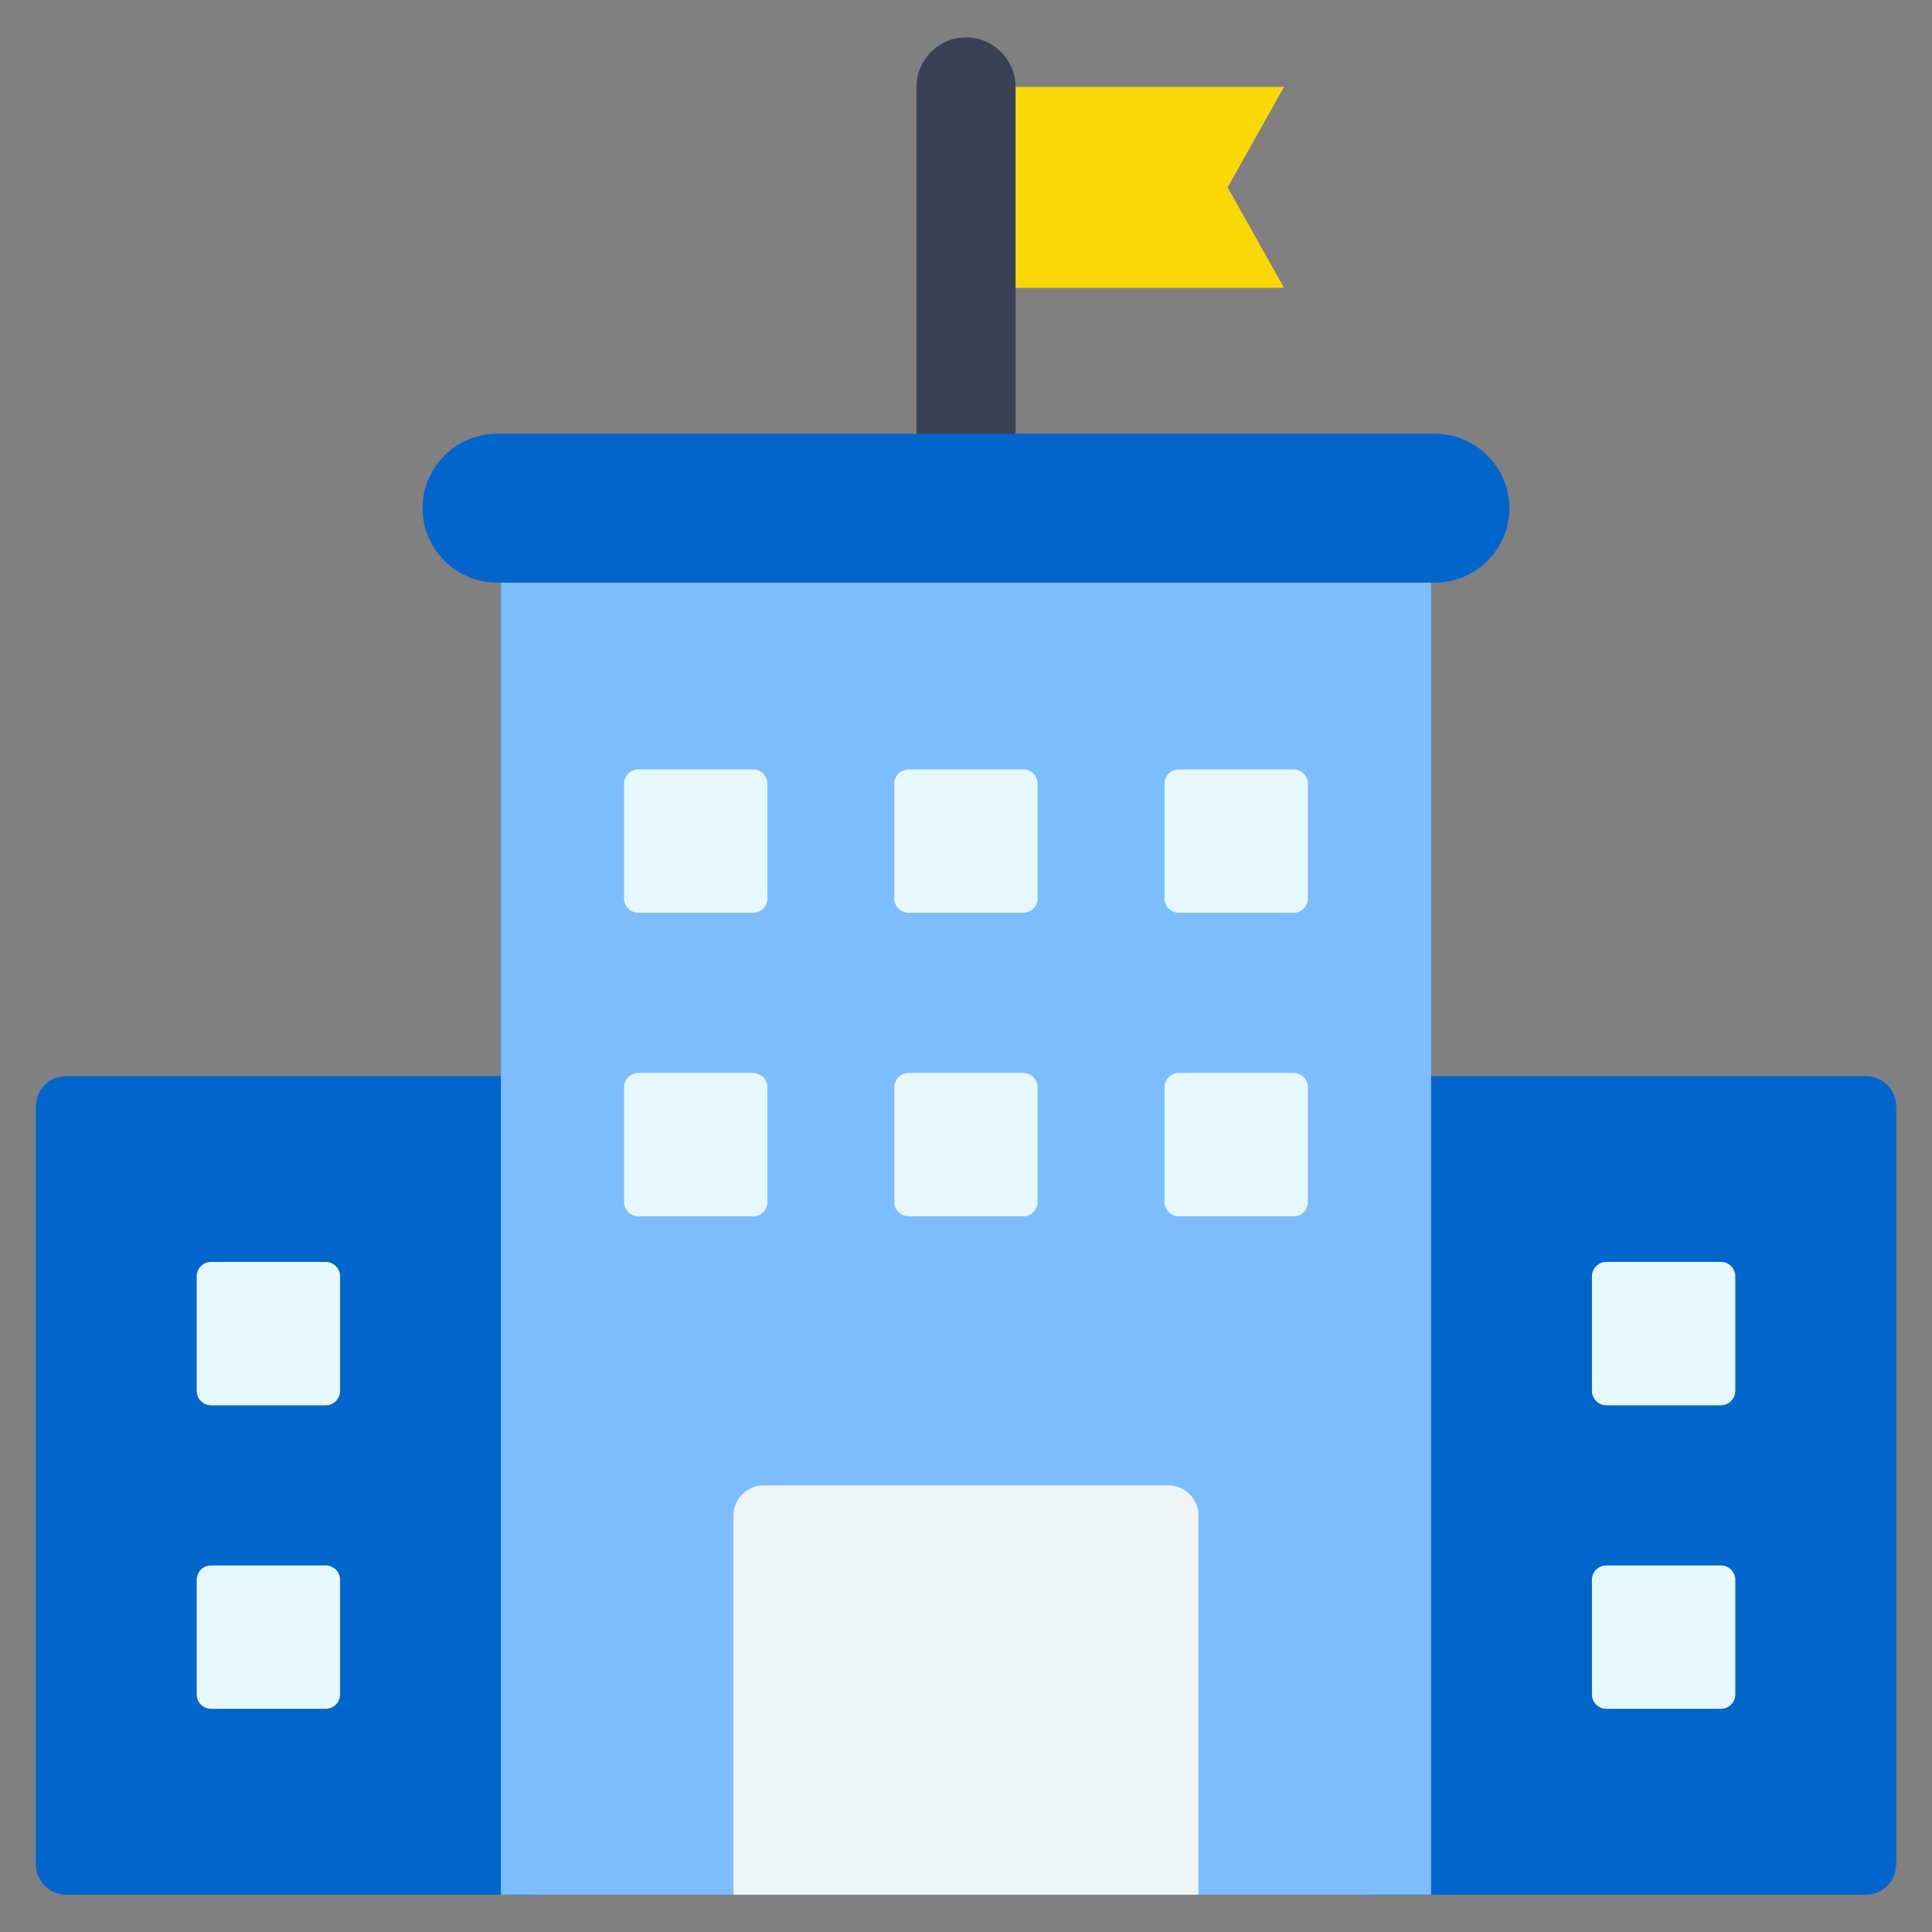
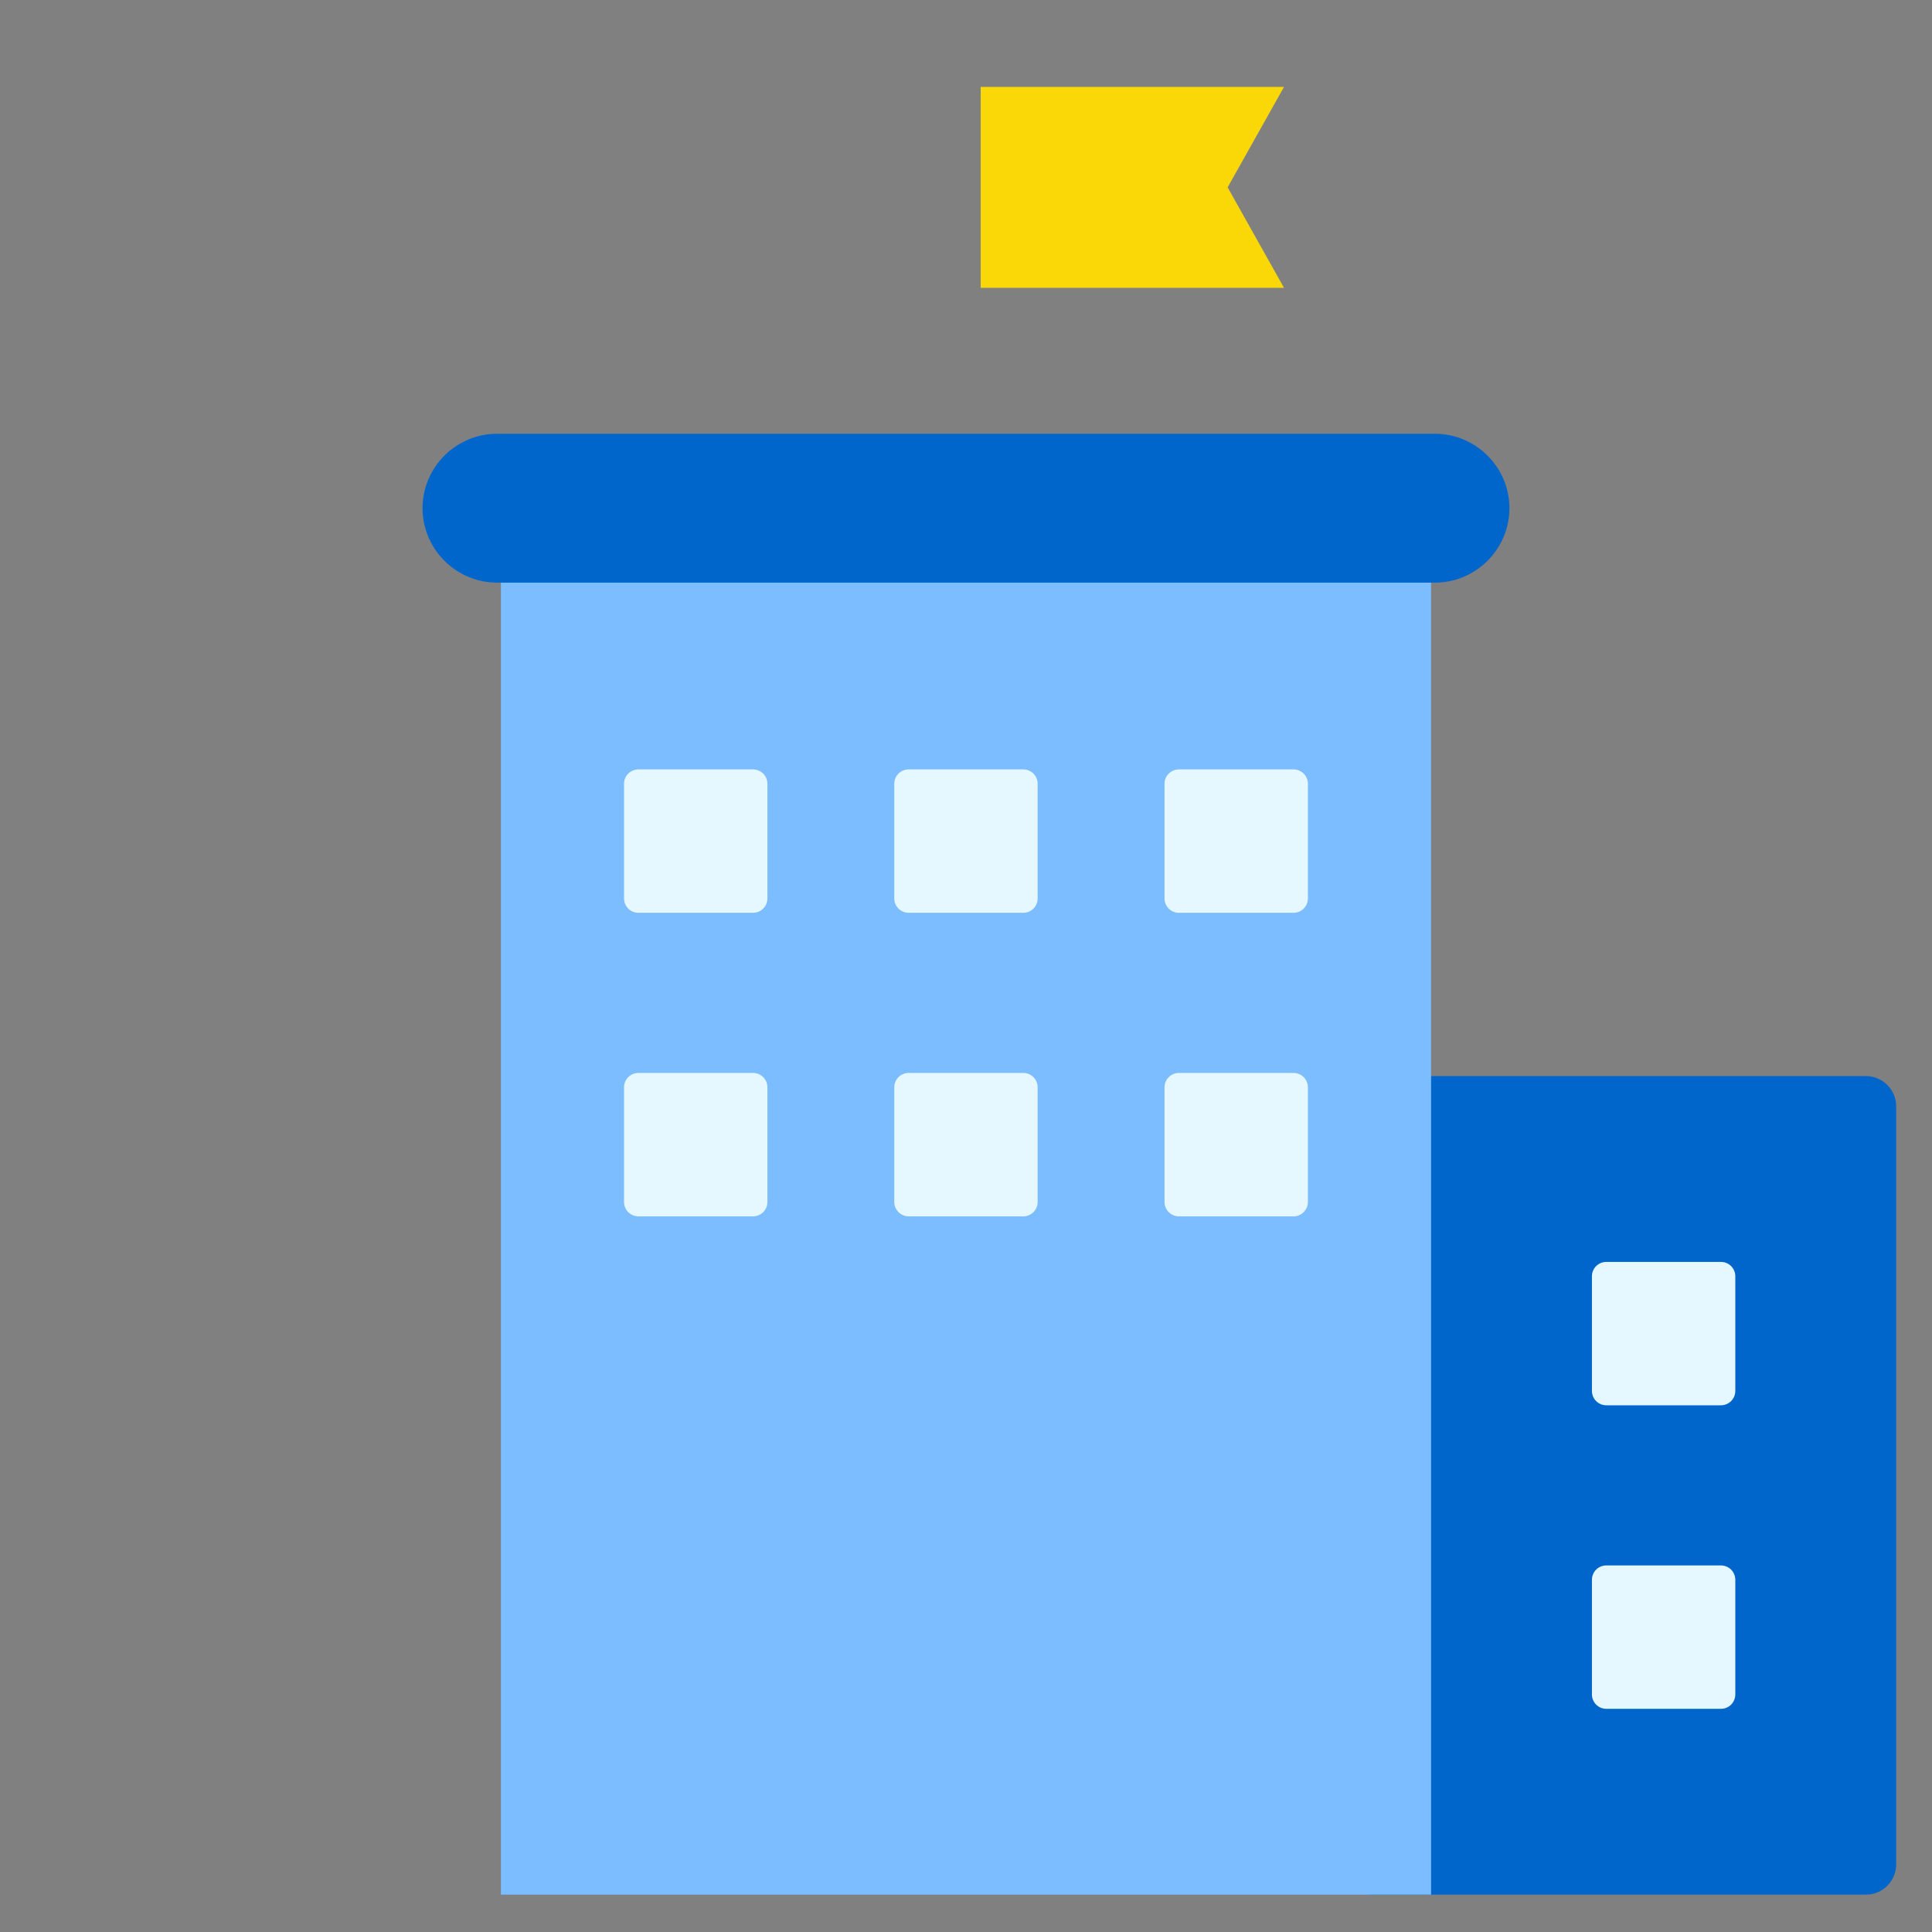
<svg xmlns="http://www.w3.org/2000/svg" width="48" height="48" viewBox="0 0 48 48" fill="none">
  <rect x="0" y="0" width="48" height="48" fill="#808080" stroke="none" />
  <g clip-path="url(#clip0_899_3271)">
    <path fill-rule="evenodd" clip-rule="evenodd" d="M46.36 26.735H34.068C33.656 26.735 33.318 27.073 33.318 27.485V46.322C33.318 46.734 33.656 47.072 34.068 47.072H46.36C46.772 47.072 47.11 46.734 47.11 46.322V27.485C47.11 27.073 46.772 26.735 46.36 26.735Z" fill="#0066CC" />
    <path fill-rule="evenodd" clip-rule="evenodd" d="M39.907 31.352H42.757C42.851 31.352 42.942 31.389 43.009 31.456C43.075 31.523 43.113 31.613 43.113 31.708V34.558C43.113 34.652 43.075 34.743 43.009 34.809C42.942 34.876 42.851 34.914 42.757 34.914H39.907C39.813 34.914 39.722 34.876 39.655 34.809C39.589 34.743 39.551 34.652 39.551 34.558V31.708C39.551 31.512 39.711 31.352 39.907 31.352ZM39.907 38.893H42.757C42.851 38.893 42.942 38.931 43.009 38.997C43.075 39.064 43.113 39.155 43.113 39.249V42.099C43.113 42.193 43.075 42.284 43.009 42.351C42.942 42.417 42.851 42.455 42.757 42.455H39.907C39.711 42.455 39.551 42.295 39.551 42.099V39.249C39.551 39.155 39.589 39.064 39.655 38.997C39.722 38.931 39.813 38.893 39.907 38.893Z" fill="#E6F8FF" />
-     <path fill-rule="evenodd" clip-rule="evenodd" d="M13.218 26.735H1.641C1.228 26.735 0.891 27.073 0.891 27.485V46.322C0.891 46.734 1.228 47.072 1.641 47.072H13.218C13.63 47.072 13.968 46.734 13.968 46.322V27.485C13.968 27.073 13.631 26.735 13.218 26.735Z" fill="#0066CC" />
-     <path fill-rule="evenodd" clip-rule="evenodd" d="M5.243 31.352H8.093C8.187 31.352 8.278 31.39 8.345 31.456C8.411 31.523 8.449 31.613 8.449 31.708V34.558C8.449 34.652 8.411 34.743 8.345 34.809C8.278 34.876 8.187 34.914 8.093 34.914H5.243C5.149 34.914 5.058 34.876 4.991 34.809C4.925 34.743 4.887 34.652 4.887 34.558V31.708C4.887 31.512 5.047 31.352 5.243 31.352ZM5.243 38.893H8.093C8.187 38.893 8.278 38.931 8.345 38.997C8.411 39.064 8.449 39.155 8.449 39.249V42.099C8.449 42.193 8.411 42.284 8.345 42.351C8.278 42.417 8.187 42.455 8.093 42.455H5.243C5.047 42.455 4.887 42.295 4.887 42.099V39.249C4.887 39.053 5.047 38.893 5.243 38.893Z" fill="#E6F8FF" />
    <path fill-rule="evenodd" clip-rule="evenodd" d="M24.365 2.159H31.901L30.5 4.655L31.901 7.151H24.365V2.159Z" fill="#FAD808" />
-     <path fill-rule="evenodd" clip-rule="evenodd" d="M24 0.928C24.677 0.928 25.231 1.482 25.231 2.159V12.225C25.231 12.902 24.677 13.456 24 13.456C23.323 13.456 22.77 12.902 22.77 12.225V2.159C22.77 1.482 23.323 0.928 24 0.928Z" fill="#394154" />
    <path fill-rule="evenodd" clip-rule="evenodd" d="M12.445 12.626H35.555V47.072H12.445V12.626Z" fill="#7CBDFF" />
    <path fill-rule="evenodd" clip-rule="evenodd" d="M15.86 19.116H18.71C18.805 19.116 18.895 19.154 18.962 19.22C19.029 19.287 19.066 19.378 19.066 19.472V22.322C19.066 22.518 18.906 22.678 18.71 22.678H15.86C15.766 22.678 15.675 22.64 15.608 22.574C15.542 22.507 15.504 22.416 15.504 22.322V19.472C15.504 19.378 15.542 19.287 15.608 19.22C15.675 19.154 15.766 19.116 15.86 19.116ZM15.86 26.657H18.71C18.805 26.657 18.895 26.695 18.962 26.762C19.029 26.828 19.066 26.919 19.066 27.013V29.863C19.066 30.059 18.906 30.22 18.71 30.22H15.86C15.766 30.219 15.675 30.182 15.608 30.115C15.542 30.048 15.504 29.958 15.504 29.863V27.013C15.504 26.919 15.542 26.828 15.608 26.762C15.675 26.695 15.766 26.657 15.86 26.657ZM22.574 19.116H25.424C25.518 19.116 25.609 19.154 25.676 19.22C25.742 19.287 25.78 19.378 25.78 19.472V22.322C25.78 22.416 25.742 22.507 25.676 22.574C25.609 22.64 25.519 22.678 25.424 22.678H22.574C22.48 22.678 22.389 22.64 22.323 22.574C22.256 22.507 22.218 22.416 22.218 22.322V19.472C22.218 19.276 22.378 19.116 22.574 19.116ZM22.574 26.657H25.424C25.518 26.657 25.609 26.695 25.676 26.762C25.742 26.828 25.78 26.919 25.78 27.013V29.863C25.78 29.958 25.742 30.048 25.676 30.115C25.609 30.182 25.518 30.219 25.424 30.22H22.574C22.48 30.219 22.389 30.182 22.323 30.115C22.256 30.048 22.218 29.958 22.218 29.863V27.013C22.218 26.817 22.378 26.657 22.574 26.657ZM29.288 19.116H32.138C32.334 19.116 32.494 19.276 32.494 19.472V22.322C32.494 22.416 32.456 22.507 32.39 22.574C32.323 22.64 32.233 22.678 32.138 22.678H29.288C29.194 22.678 29.103 22.64 29.037 22.574C28.97 22.507 28.932 22.416 28.932 22.322V19.472C28.932 19.378 28.97 19.287 29.037 19.22C29.103 19.154 29.194 19.116 29.288 19.116ZM29.288 26.657H32.138C32.334 26.657 32.494 26.817 32.494 27.013V29.863C32.494 30.059 32.334 30.22 32.138 30.22H29.288C29.194 30.219 29.103 30.182 29.037 30.115C28.97 30.048 28.932 29.958 28.932 29.863V27.013C28.932 26.919 28.97 26.828 29.037 26.762C29.103 26.695 29.194 26.657 29.288 26.657Z" fill="#E6F8FF" />
-     <path fill-rule="evenodd" clip-rule="evenodd" d="M29.027 36.904H18.973C18.56 36.904 18.223 37.241 18.223 37.654V47.072H29.777V37.654C29.777 37.241 29.44 36.904 29.027 36.904Z" fill="#EFF4F7" />
    <path fill-rule="evenodd" clip-rule="evenodd" d="M12.347 10.777H35.652C36.669 10.777 37.501 11.609 37.501 12.626C37.501 13.643 36.669 14.475 35.652 14.475H12.347C11.33 14.475 10.498 13.643 10.498 12.626C10.498 11.609 11.33 10.777 12.347 10.777Z" fill="#0066CC" />
  </g>
  <defs>
    <clipPath id="clip0_899_3271">
      <rect width="48" height="48" fill="white" />
    </clipPath>
  </defs>
</svg>